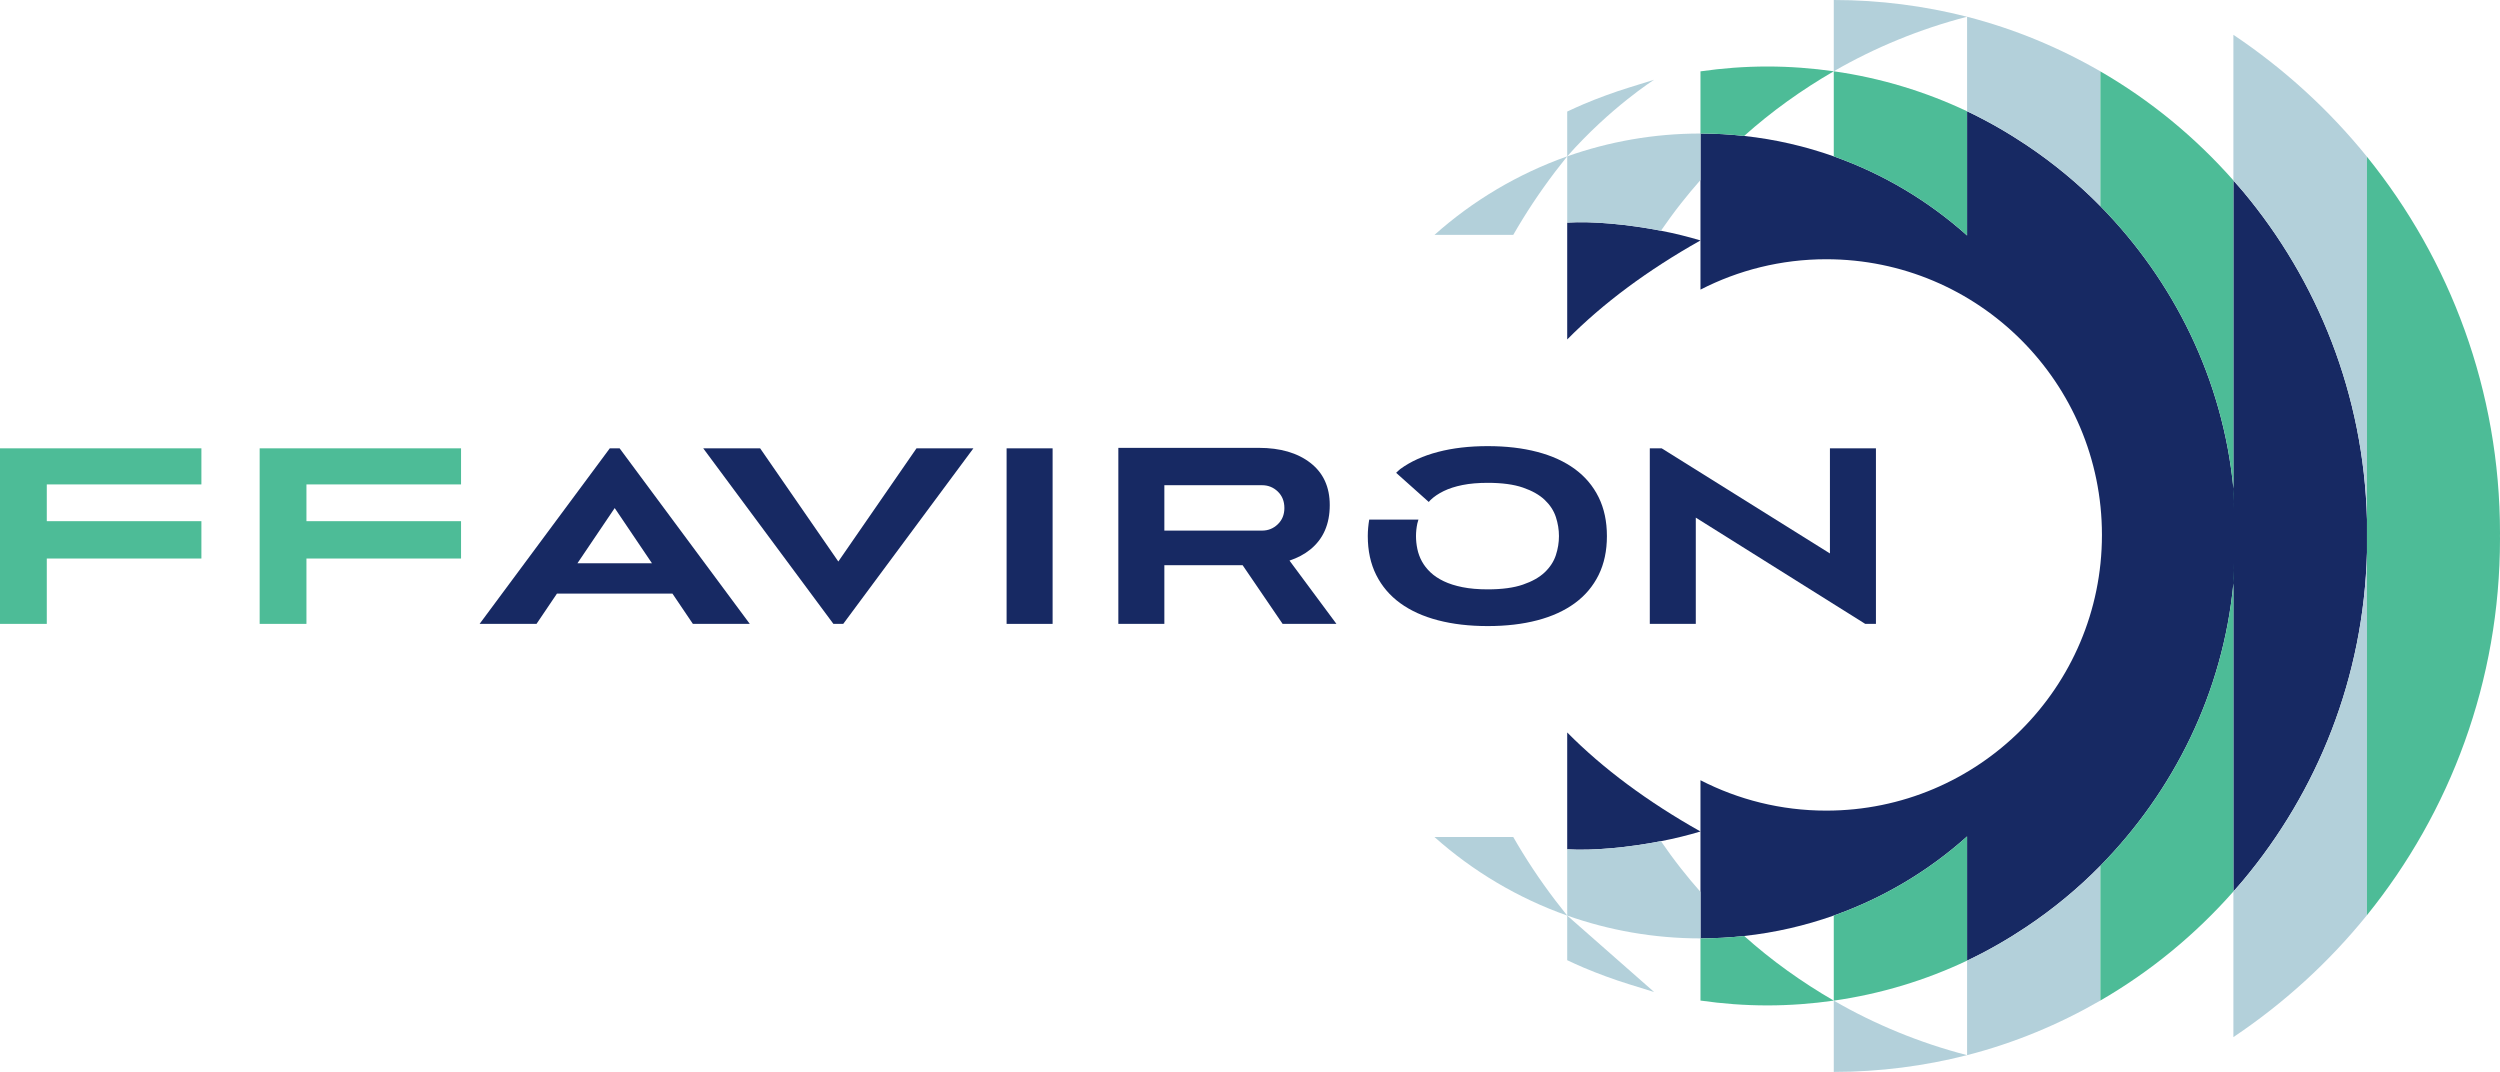
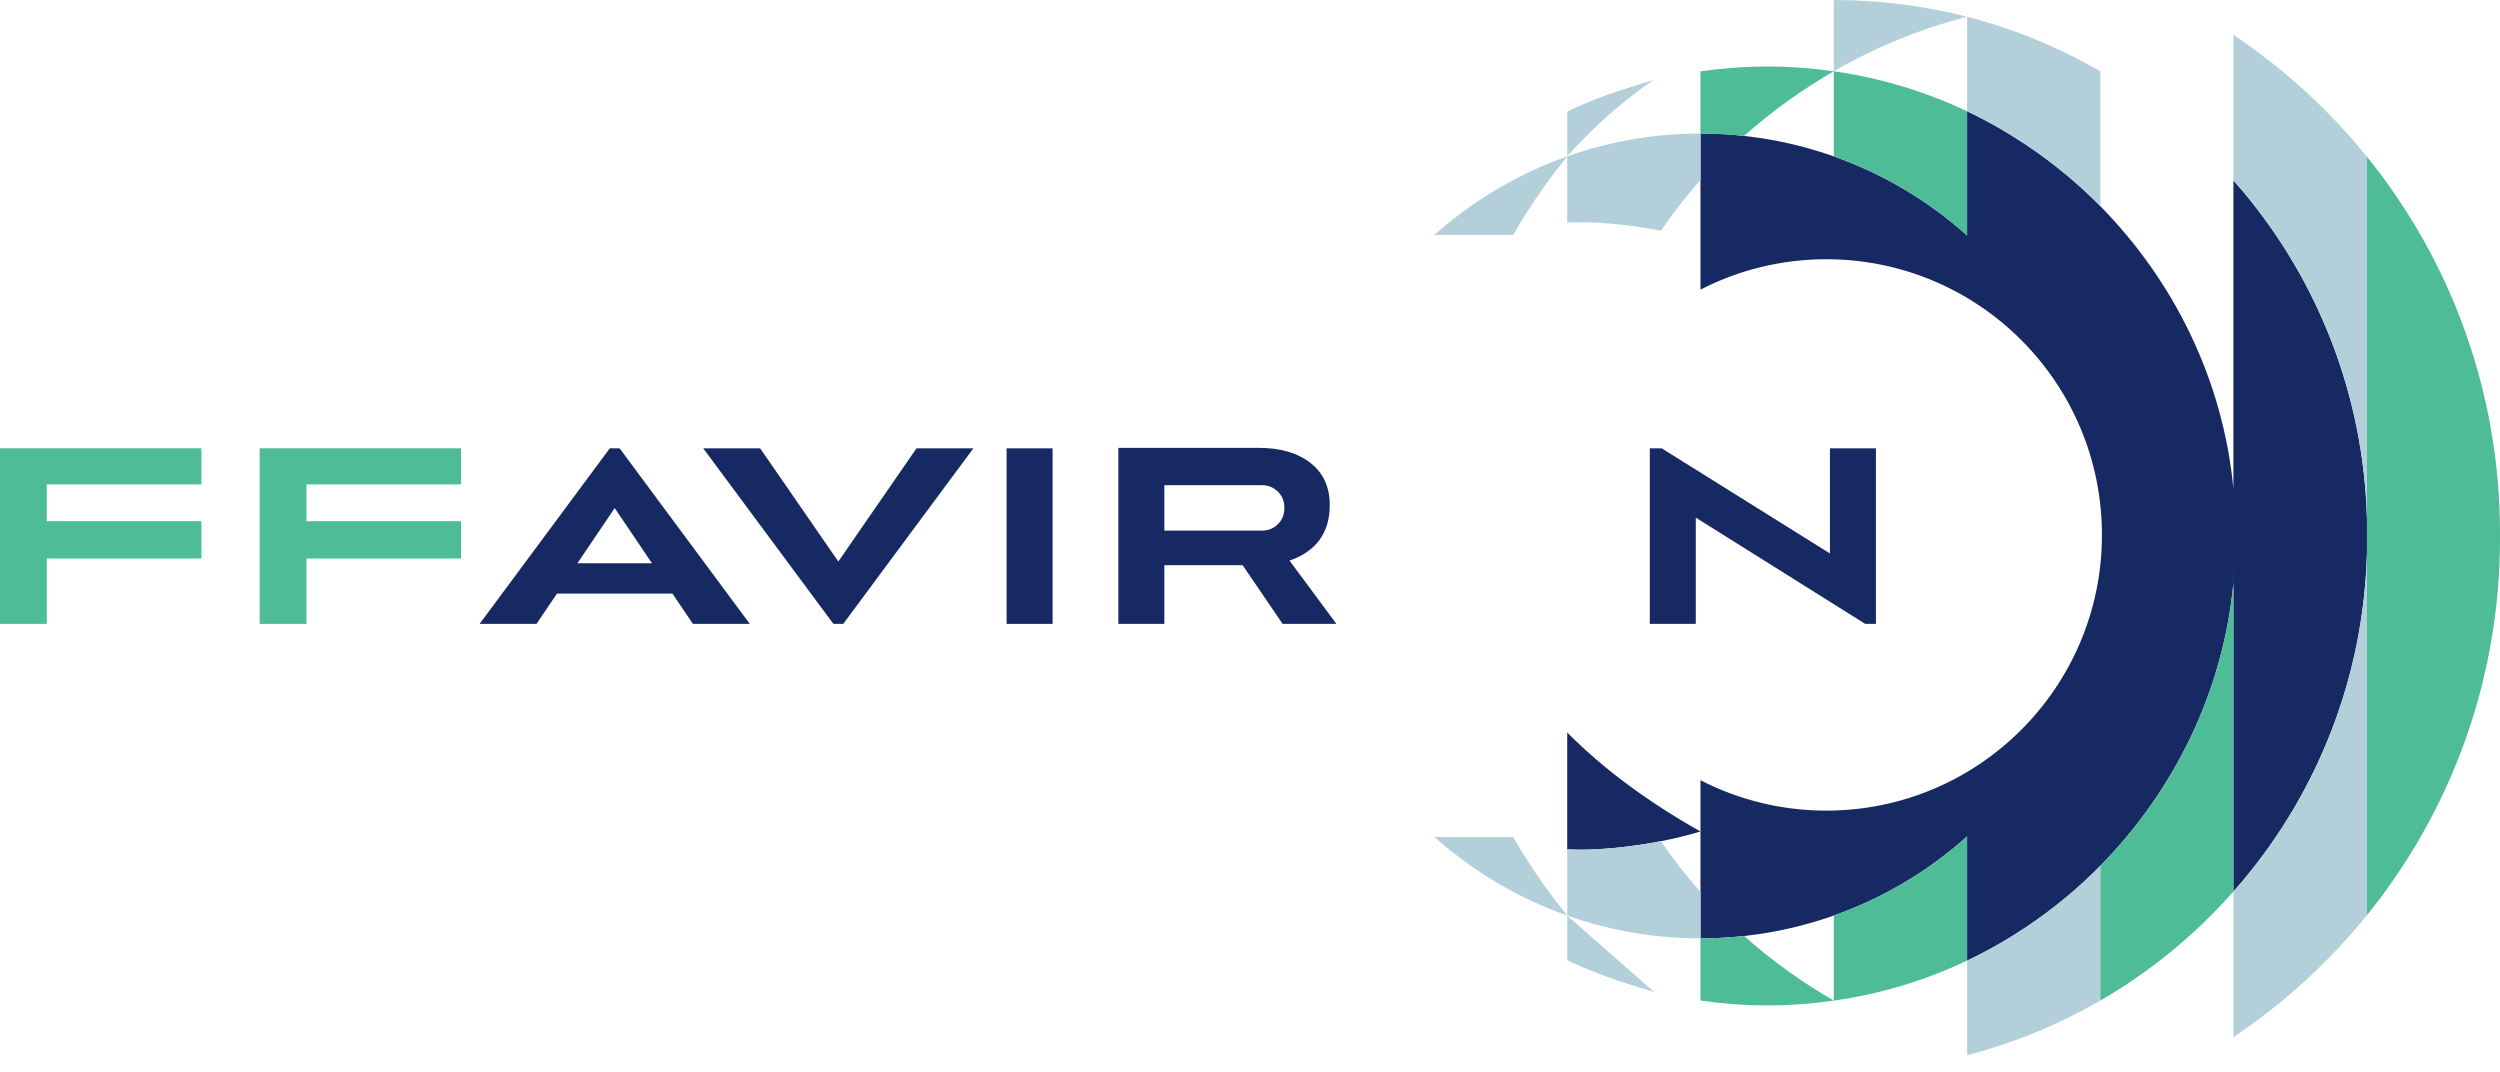
<svg xmlns="http://www.w3.org/2000/svg" xmlns:ns1="http://sodipodi.sourceforge.net/DTD/sodipodi-0.dtd" xmlns:ns2="http://www.inkscape.org/namespaces/inkscape" version="1.1" id="svg182" width="800" height="343.013" viewBox="0 0 800 343.013" ns1:docname="Logo Fédération Française Aviron - 2018.svg" ns2:version="1.2 (dc2aeda, 2022-05-15)">
  <defs id="defs186" />
  <g id="g1153">
    <path style="fill:#172963;fill-opacity:1;fill-rule:nonzero;stroke:none" d="m -42.837,25.941 v -3.964 c 3.032,1.558 6.467,2.442 10.11,2.442 12.24,0 22.161,-9.921 22.161,-22.161 0,-12.238 -9.921,-22.16 -22.161,-22.16 -3.643,0 -7.078,0.884 -10.11,2.443 v -4.12 -2.699 -2.158 -3.737 c 1.187,0 2.358,0.069 3.512,0.195 2.499,0.272 4.91,0.832 7.203,1.643 3.993,1.412 7.623,3.589 10.715,6.358 v -9.983 c 1.666,0.789 3.26,1.704 4.779,2.721 2.143,1.433 4.134,3.075 5.935,4.907 5.867,5.97 9.854,13.89 10.693,22.701 v -24.773 c 0.253,0.287 0.519,0.583 0.764,0.877 6.009,7.176 9.714,16.341 9.973,26.371 V 2.176 3.508 C 10.478,13.539 6.773,22.703 0.764,29.88 0.519,30.173 0.253,30.469 0,30.756 V 5.983 c -0.839,8.811 -4.826,16.732 -10.693,22.701 -1.801,1.833 -3.792,3.474 -5.935,4.908 -1.519,1.016 -3.113,1.931 -4.779,2.721 v -9.984 c -3.092,2.769 -6.722,4.946 -10.715,6.359 -2.293,0.811 -4.704,1.371 -7.203,1.642 -1.154,0.126 -2.325,0.195 -3.512,0.195 v -3.737 -2.157 -2.69" id="path874" transform="matrix(3.981,0,0,-3.981,714.685,180.169)" />
    <path style="fill:#172963;fill-opacity:1;fill-rule:nonzero;stroke:none" d="m 0,4.931 v -0.578 0 C 0.001,4.335 -0.001,4.316 0,4.295 -0.001,4.314 0.001,4.333 0,4.353 -0.01,4.546 -0.006,4.738 0,4.931" transform="matrix(3.981,0,0,-3.981,714.685,180.169)" id="path872" />
    <path style="fill:#172963;fill-opacity:1;fill-rule:nonzero;stroke:none" d="M 0,0 V 0 -0.578 C -0.006,-0.386 -0.01,-0.193 0,0" transform="matrix(3.981,0,0,-3.981,714.685,180.169)" id="path230" />
    <path style="fill:#172963;fill-opacity:1;fill-rule:nonzero;stroke:none" d="M 0,0 V -1.206 -3.114 -5.85 -9.392 -9.393 c 2.049,-0.127 4.887,0.139 7.535,0.653 1.116,0.216 2.2,0.486 3.178,0.78 C 6.465,-5.572 2.856,-2.89 0,0" transform="matrix(3.981,0,0,-3.981,501.505,234.386)" id="path234" />
-     <path style="fill:#172963;fill-opacity:1;fill-rule:nonzero;stroke:none;stroke-width:3.981" d="M 501.505,108.627 V 103.822 96.23 85.338 71.234 c 8.157,-0.506 19.455,0.553 29.996,2.596 4.443,0.864 8.758,1.935 12.651,3.109 -16.911,9.507 -31.278,20.183 -42.648,31.688" id="path238" />
    <path style="fill:#b3d0da;fill-opacity:1;fill-rule:nonzero;stroke:none" d="m 0,0 v 0 c -0.543,0.615 -1.067,1.246 -1.575,1.891 -0.559,0.71 -1.09,1.442 -1.604,2.186 -2.647,-0.514 -5.485,-0.78 -7.534,-0.653 V 3.425 2.156 -1.902 C -7.363,-3.086 -3.756,-3.737 0,-3.737 v 0 z" transform="matrix(3.981,0,0,-3.981,544.154,285.41)" id="path242" />
-     <path style="fill:#b3d0da;fill-opacity:1;fill-rule:nonzero;stroke:none;stroke-width:3.981" d="m 586.809,343.013 h 0.056 c 14.626,0 29.049,-1.899 42.6,-5.362 -15.056,-3.889 -29.511,-9.849 -42.656,-17.445 z" id="path246" />
    <path style="fill:#b3d0da;fill-opacity:1;fill-rule:nonzero;stroke:none" d="m 0,0 c -1.801,-1.832 -3.792,-3.474 -5.935,-4.907 -1.52,-1.017 -3.113,-1.931 -4.779,-2.721 v -7.599 c 3.803,0.977 7.396,2.474 10.714,4.392 z" transform="matrix(3.981,0,0,-3.981,672.118,277.036)" id="path250" />
    <path style="fill:#b3d0da;fill-opacity:1;fill-rule:nonzero;stroke:none" d="m 0,0 c -0.259,-10.03 -3.964,-19.195 -9.973,-26.371 -0.245,-0.294 -0.51,-0.59 -0.764,-0.877 v -11.703 c 4.048,2.711 7.682,6.021 10.737,9.801 z" transform="matrix(3.981,0,0,-3.981,757.429,176.81)" id="path254" />
    <path style="fill:#b3d0da;fill-opacity:1;fill-rule:nonzero;stroke:none" d="M 0,0 H -6.333 C -3.255,-2.745 0.368,-4.909 4.336,-6.314 3.04,-4.711 1.831,-3.02 0.746,-1.257 0.49,-0.842 0.243,-0.423 0,0" transform="matrix(3.981,0,0,-3.981,484.243,267.848)" id="path258" />
    <path style="fill:#b3d0da;fill-opacity:1;fill-rule:nonzero;stroke:none" d="m 0,0 v 0 c -0.543,-0.615 -1.067,-1.246 -1.575,-1.891 -0.559,-0.71 -1.09,-1.442 -1.604,-2.185 -2.647,0.513 -5.485,0.779 -7.534,0.652 v 1.268 4.058 C -7.363,3.086 -3.756,3.737 0,3.737 Z" transform="matrix(3.981,0,0,-3.981,544.154,57.604)" id="path262" />
    <path style="fill:#b3d0da;fill-opacity:1;fill-rule:nonzero;stroke:none;stroke-width:3.981" d="m 501.505,50.03 v 0 -14.331 c 1.712,-0.812 3.444,-1.596 5.191,-2.345 2.385,-1.019 4.809,-1.959 7.253,-2.854 2.428,-0.892 4.881,-1.724 7.365,-2.492 0.529,-0.163 7.476,-2.333 8.006,-2.488 0,0 -13.937,8.83 -27.815,24.511" id="path266" />
    <path style="fill:#b3d0da;fill-opacity:1;fill-rule:nonzero;stroke:none" d="M 0,0 H 0.014 C 3.688,0 7.311,-0.477 10.715,-1.346 6.933,-2.324 3.302,-3.821 0,-5.729 Z" transform="matrix(3.981,0,0,-3.981,586.809,4.12081e-6)" id="path270" />
    <path style="fill:#b3d0da;fill-opacity:1;fill-rule:nonzero;stroke:none" d="m 0,0 c -1.801,1.832 -3.792,3.474 -5.935,4.907 -1.52,1.017 -3.113,1.931 -4.779,2.721 v 7.599 C -6.911,14.25 -3.318,12.754 0,10.836 v -10e-4 z" transform="matrix(3.981,0,0,-3.981,672.118,65.977)" id="path274" />
    <path style="fill:#b3d0da;fill-opacity:1;fill-rule:nonzero;stroke:none" d="m 0,0 c -0.259,10.03 -3.964,19.194 -9.973,26.371 -0.245,0.293 -0.51,0.589 -0.764,0.876 V 38.951 C -6.689,36.239 -3.055,32.93 0,29.15 v -10e-4 10e-4 z" transform="matrix(3.981,0,0,-3.981,757.429,166.201)" id="path278" />
    <path style="fill:#b3d0da;fill-opacity:1;fill-rule:nonzero;stroke:none" d="M 0,0 H -6.333 C -3.255,2.745 0.368,4.909 4.336,6.313 3.04,4.71 1.831,3.019 0.746,1.256 0.49,0.842 0.243,0.422 0,0" transform="matrix(3.981,0,0,-3.981,484.243,75.164)" id="path282" />
    <path style="fill:#b3d0da;fill-opacity:1;fill-rule:nonzero;stroke:none" d="m 0,0 v 0 -3.587 c 0.43,-0.205 0.865,-0.402 1.304,-0.59 0.599,-0.256 1.208,-0.491 1.822,-0.717 0.61,-0.224 1.226,-0.433 1.85,-0.627 0.133,-0.04 1.878,-0.584 2.011,-0.624 z" transform="matrix(3.981,0,0,-3.981,501.505,292.983)" id="path286" />
    <path style="fill:#4dbc97;fill-opacity:1;fill-rule:nonzero;stroke:none" d="M 0,0 C 1.801,0 3.599,0.138 5.332,0.384 2.761,1.873 0.327,3.61 -1.871,5.582 -3.025,5.457 -4.196,5.387 -5.383,5.387 V 0.39 C -3.625,0.137 -1.829,0 0,0" transform="matrix(3.981,0,0,-3.981,565.582,321.732)" id="path290" />
    <path style="fill:#4dbc97;fill-opacity:1;fill-rule:nonzero;stroke:none" d="m 0,0 c -3.091,-2.769 -6.722,-4.946 -10.715,-6.358 v -6.841 c 3.783,0.538 7.383,1.637 10.715,3.216 z" transform="matrix(3.981,0,0,-3.981,629.464,267.659)" id="path294" />
    <path style="fill:#4dbc97;fill-opacity:1;fill-rule:nonzero;stroke:none" d="m 0,0 v 0 -10.836 c 4.033,2.331 7.628,5.295 10.693,8.764 v 26.404 c -0.028,-0.548 0.051,-1.091 0,-1.631 C 9.854,13.89 5.867,5.969 0,0" transform="matrix(3.981,0,0,-3.981,672.118,277.034)" id="path298" />
    <path style="fill:#4dbc97;fill-opacity:1;fill-rule:nonzero;stroke:none" d="M 0,0 C 1.801,0 3.599,-0.138 5.332,-0.384 2.761,-1.872 0.327,-3.61 -1.871,-5.582 c -1.154,0.125 -2.325,0.195 -3.512,0.195 V -0.39 C -3.625,-0.137 -1.829,0 0,0" transform="matrix(3.981,0,0,-3.981,565.582,21.281)" id="path302" />
    <path style="fill:#4dbc97;fill-opacity:1;fill-rule:nonzero;stroke:none" d="m 0,0 c -3.091,2.769 -6.722,4.946 -10.715,6.358 v 6.841 C -6.932,12.661 -3.332,11.562 0,9.983 Z" transform="matrix(3.981,0,0,-3.981,629.464,75.355)" id="path306" />
-     <path style="fill:#4dbc97;fill-opacity:1;fill-rule:nonzero;stroke:none" d="M 0,0 V 0 10.836 C 4.033,8.505 7.628,5.541 10.693,2.072 v -26.403 c -0.028,0.547 0.051,1.09 0,1.63 C 9.854,-13.89 5.867,-5.969 0,0" transform="matrix(3.981,0,0,-3.981,672.118,65.979)" id="path310" />
    <path style="fill:#4dbc97;fill-opacity:1;fill-rule:nonzero;stroke:none" d="M 0,0 C 0,11.468 -4.007,21.998 -10.694,30.273 V -30.691 C -4.007,-22.416 0,-11.885 0,-0.417 0,-0.348 -0.004,-0.279 -0.004,-0.208 -0.004,-0.139 0,-0.07 0,0" transform="matrix(3.981,0,0,-3.981,800,170.676)" id="path314" />
  </g>
  <g id="g1127">
    <path id="path742" style="fill:#172963;fill-opacity:1;fill-rule:nonzero;stroke:none" d="M 2.601 9.239 L -7.863 -4.872 L -3.289 -4.872 L -1.646 -2.438 L 7.637 -2.438 L 9.28 -4.872 L 13.854 -4.872 L 3.391 9.239 L 2.601 9.239 z M 2.996 4.438 L 5.991 -0 L -0 -0 L 2.996 4.438 z " transform="matrix(3.981,0,0,-3.981,184.778,180.245)" />
    <path style="fill:#172963;fill-opacity:1;fill-rule:nonzero;stroke:none" d="M 0,0 V -8.45 L -13.524,0 h -0.955 v -14.111 h 3.697 v 8.54 l 13.619,-8.54 H 3.698 V 0 Z" transform="matrix(3.981,0,0,-3.981,585.577,143.464)" id="path318" />
    <path style="fill:#172963;fill-opacity:1;fill-rule:nonzero;stroke:none;stroke-width:3.981" d="m 322.111,199.642 h 14.722 v -56.175 H 322.111 Z" id="path320" />
    <path style="fill:#172963;fill-opacity:1;fill-rule:nonzero;stroke:none" d="m 0,0 -6.284,9.099 h -4.575 L -0.395,-5.012 h 0.79 L 10.858,9.099 H 6.284 Z" transform="matrix(3.981,0,0,-3.981,268.263,179.687)" id="path324" />
    <path style="fill:#4dbc97;fill-opacity:1;fill-rule:nonzero;stroke:none;stroke-width:3.981" d="m 83.09,199.641 h 14.972 V 178.729 H 147.534 V 166.778 H 98.063 v -11.764 H 147.534 V 143.466 H 83.09 Z" id="path332" />
    <path style="fill:#4dbc97;fill-opacity:1;fill-rule:nonzero;stroke:none;stroke-width:3.981" d="M 4.6458e-6,199.641 H 14.972 V 178.729 H 64.448 V 166.778 H 14.972 v -11.764 H 64.448 V 143.466 H 4.6458e-6 Z" id="path336" />
    <path id="path750" style="fill:#172963;fill-opacity:1;fill-rule:nonzero;stroke:none" d="M -3.699 3.003 L -3.699 -11.146 L -4.7727288e-05 -11.146 L -4.7727288e-05 -6.444 L -0.001 -6.43 L 6.292 -6.43 L 9.505 -11.146 L 13.832 -11.146 L 10.058 -6.058 C 10.689 -5.848 11.254 -5.556 11.738 -5.162 C 12.776 -4.316 13.295 -3.128 13.295 -1.597 C 13.295 -0.139 12.776 0.992 11.738 1.796 C 10.699 2.601 9.318 3.003 7.593 3.003 L -3.699 3.003 z M -4.7727288e-05 -0 L 7.856 -0 C 8.345 -0 8.766 -0.17 9.119 -0.509 C 9.472 -0.849 9.648 -1.291 9.648 -1.833 C 9.648 -2.364 9.472 -2.798 9.119 -3.138 C 8.766 -3.478 8.345 -3.648 7.856 -3.648 L -4.7727288e-05 -3.648 L -4.7727288e-05 -0 z " transform="matrix(3.981,0,0,-3.981,372.594,155.269)" />
-     <path style="fill:#172963;fill-opacity:1;fill-rule:nonzero;stroke:none" d="m 0,0 c -0.446,0.903 -1.083,1.658 -1.913,2.265 -0.829,0.607 -1.834,1.067 -3.016,1.376 -1.183,0.311 -2.51,0.465 -3.984,0.465 -1.474,0 -2.804,-0.154 -3.993,-0.465 -1.19,-0.309 -2.203,-0.769 -3.038,-1.376 -0.125,-0.09 -0.216,-0.208 -0.332,-0.305 l 2.622,-2.342 c 0.047,0.05 0.086,0.103 0.136,0.152 0.287,0.277 0.644,0.518 1.069,0.724 0.424,0.208 0.928,0.369 1.511,0.486 0.583,0.117 1.258,0.175 2.025,0.175 1.144,0 2.087,-0.126 2.826,-0.38 0.74,-0.254 1.325,-0.584 1.754,-0.991 0.428,-0.407 0.727,-0.865 0.895,-1.375 0.167,-0.511 0.25,-1.022 0.25,-1.535 0,-0.514 -0.083,-1.025 -0.25,-1.536 -0.168,-0.51 -0.467,-0.969 -0.895,-1.376 -0.429,-0.407 -1.014,-0.736 -1.754,-0.989 -0.739,-0.255 -1.682,-0.381 -2.826,-0.381 -0.767,0 -1.442,0.058 -2.025,0.175 -0.583,0.116 -1.087,0.277 -1.511,0.48 -0.425,0.204 -0.782,0.442 -1.069,0.715 -0.289,0.274 -0.517,0.569 -0.69,0.886 -0.171,0.316 -0.292,0.649 -0.364,0.995 -0.072,0.347 -0.108,0.691 -0.108,1.031 0,0.333 0.036,0.672 0.108,1.015 0.022,0.106 0.058,0.208 0.089,0.311 h -3.956 c -0.071,-0.423 -0.116,-0.861 -0.116,-1.326 0,-1.181 0.225,-2.223 0.678,-3.127 0.453,-0.903 1.097,-1.659 1.933,-2.266 0.835,-0.606 1.848,-1.066 3.038,-1.375 1.189,-0.311 2.519,-0.465 3.993,-0.465 1.474,0 2.801,0.154 3.984,0.465 1.182,0.309 2.187,0.769 3.016,1.375 0.83,0.607 1.467,1.363 1.913,2.266 0.446,0.904 0.667,1.946 0.667,3.127 C 0.667,-1.946 0.446,-0.904 0,0" transform="matrix(3.981,0,0,-3.981,511.558,159.106)" id="path344" />
  </g>
</svg>